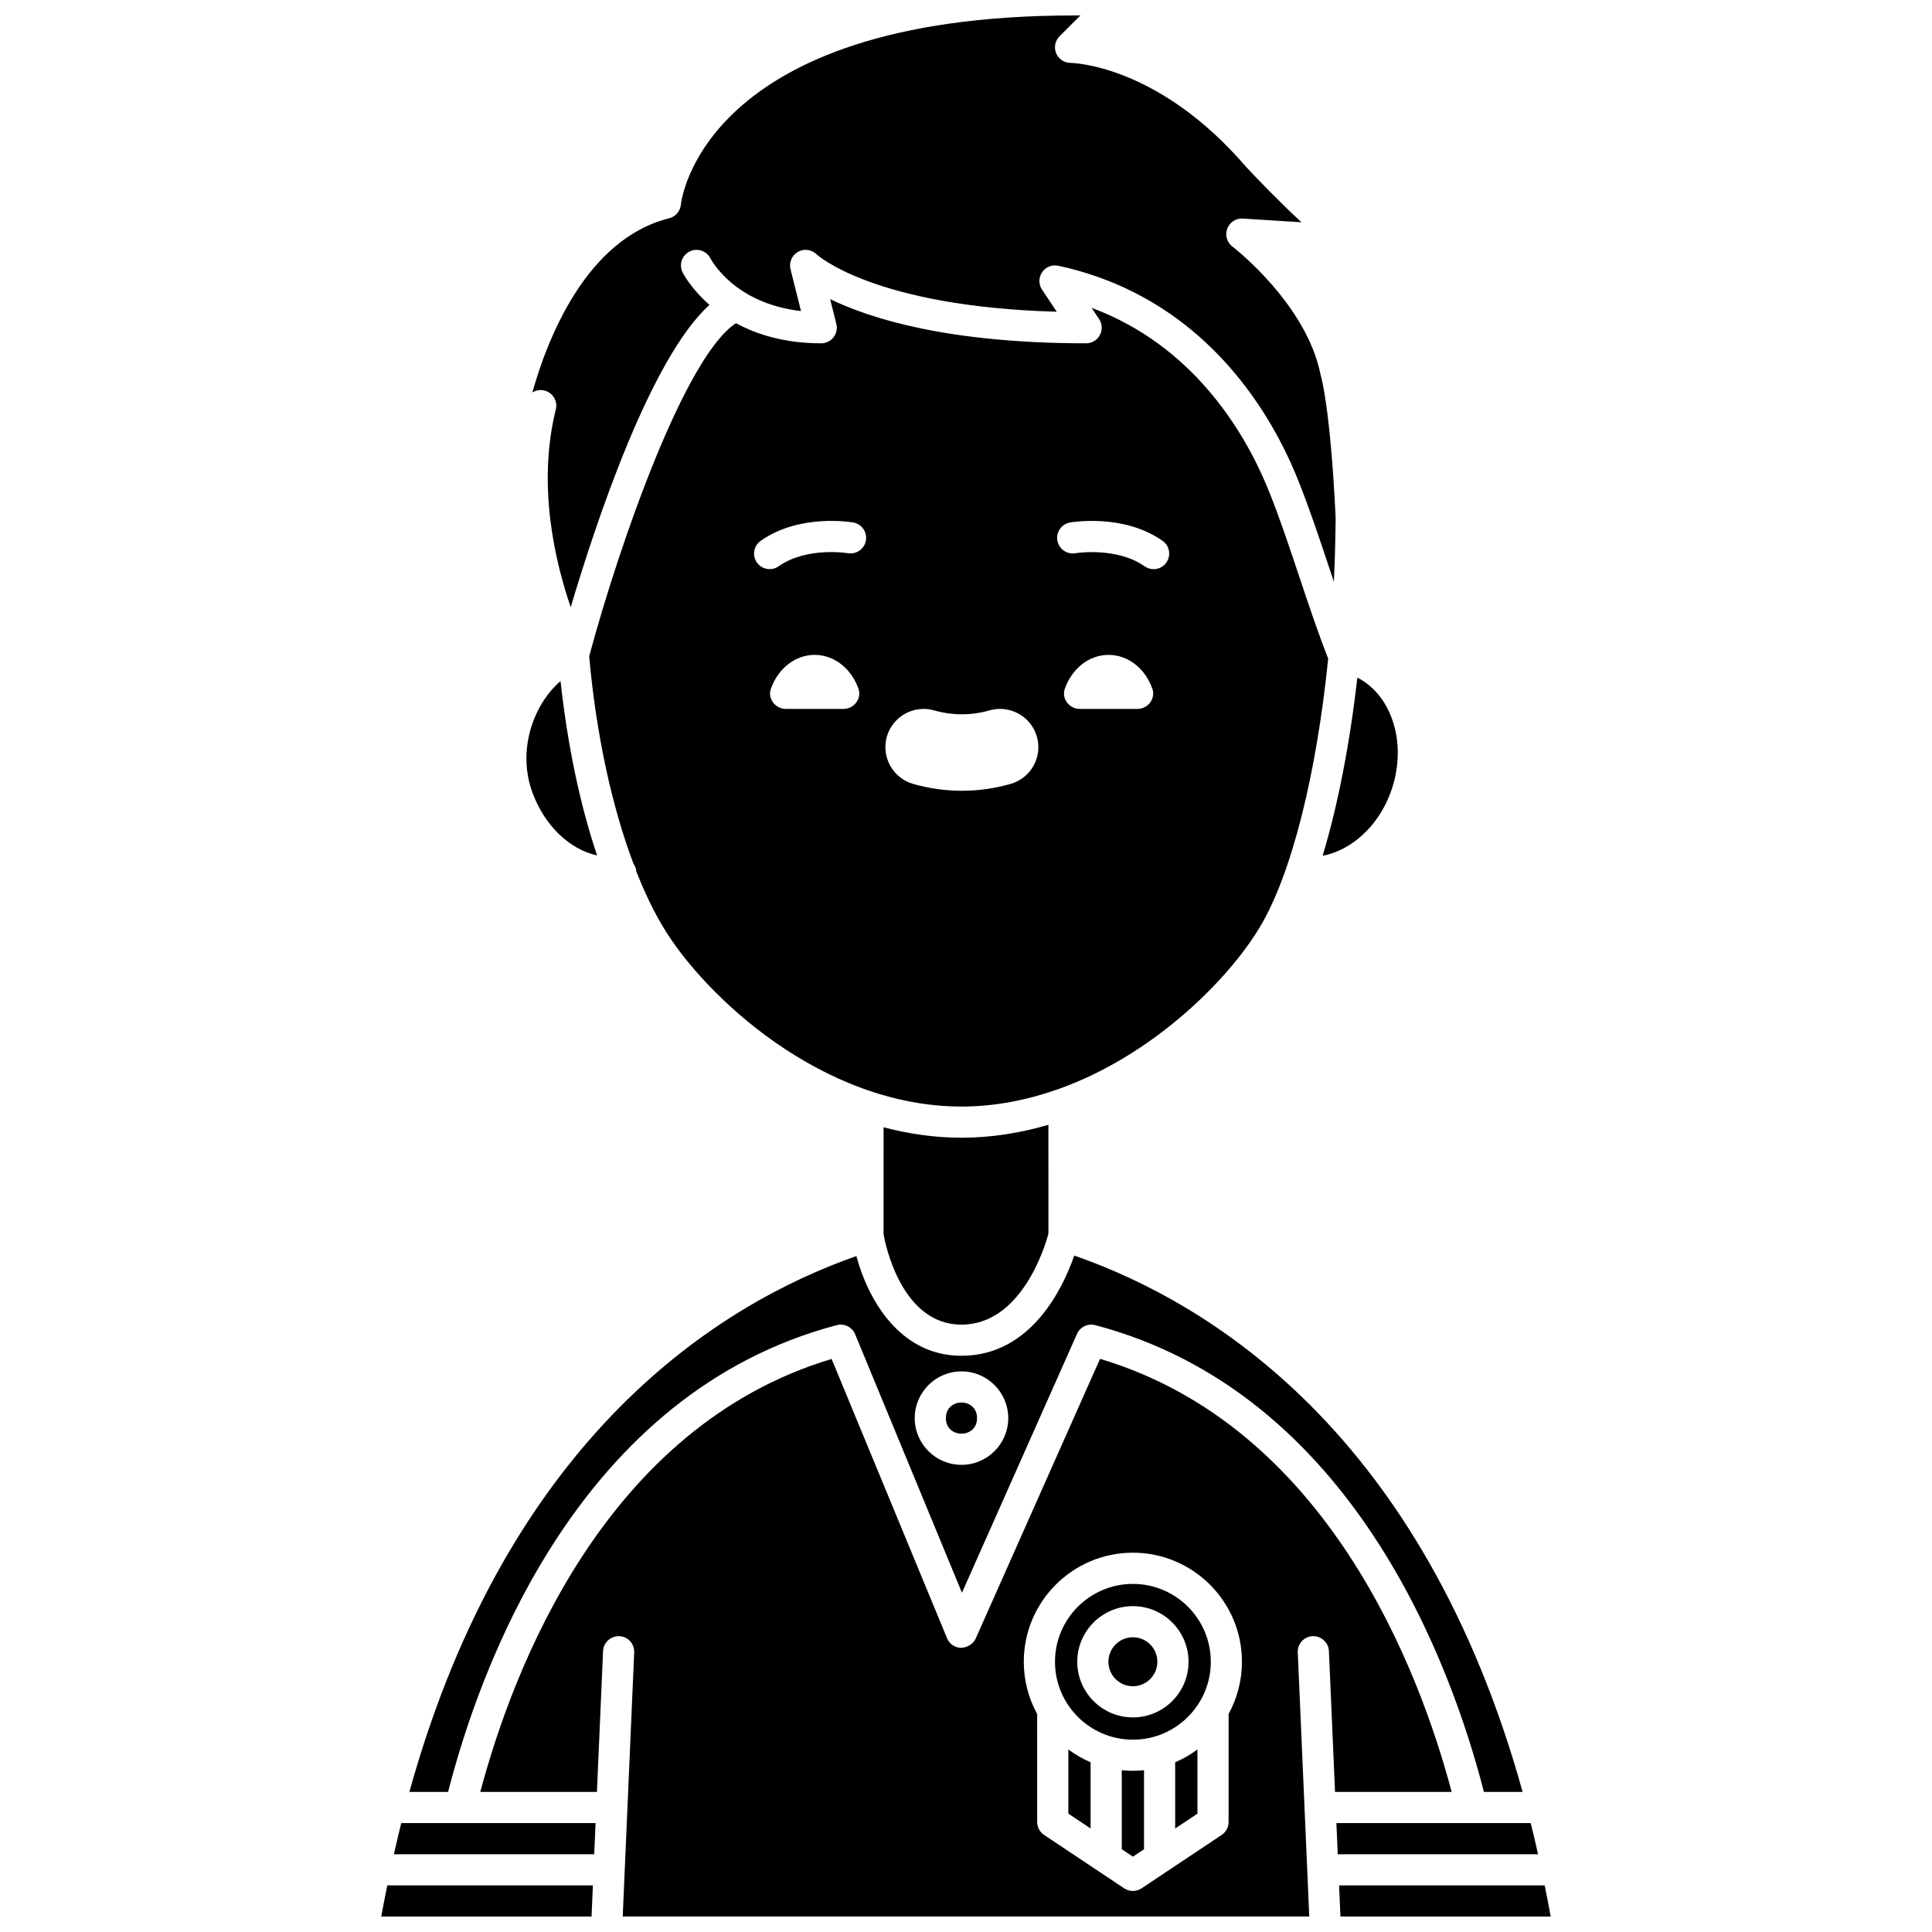
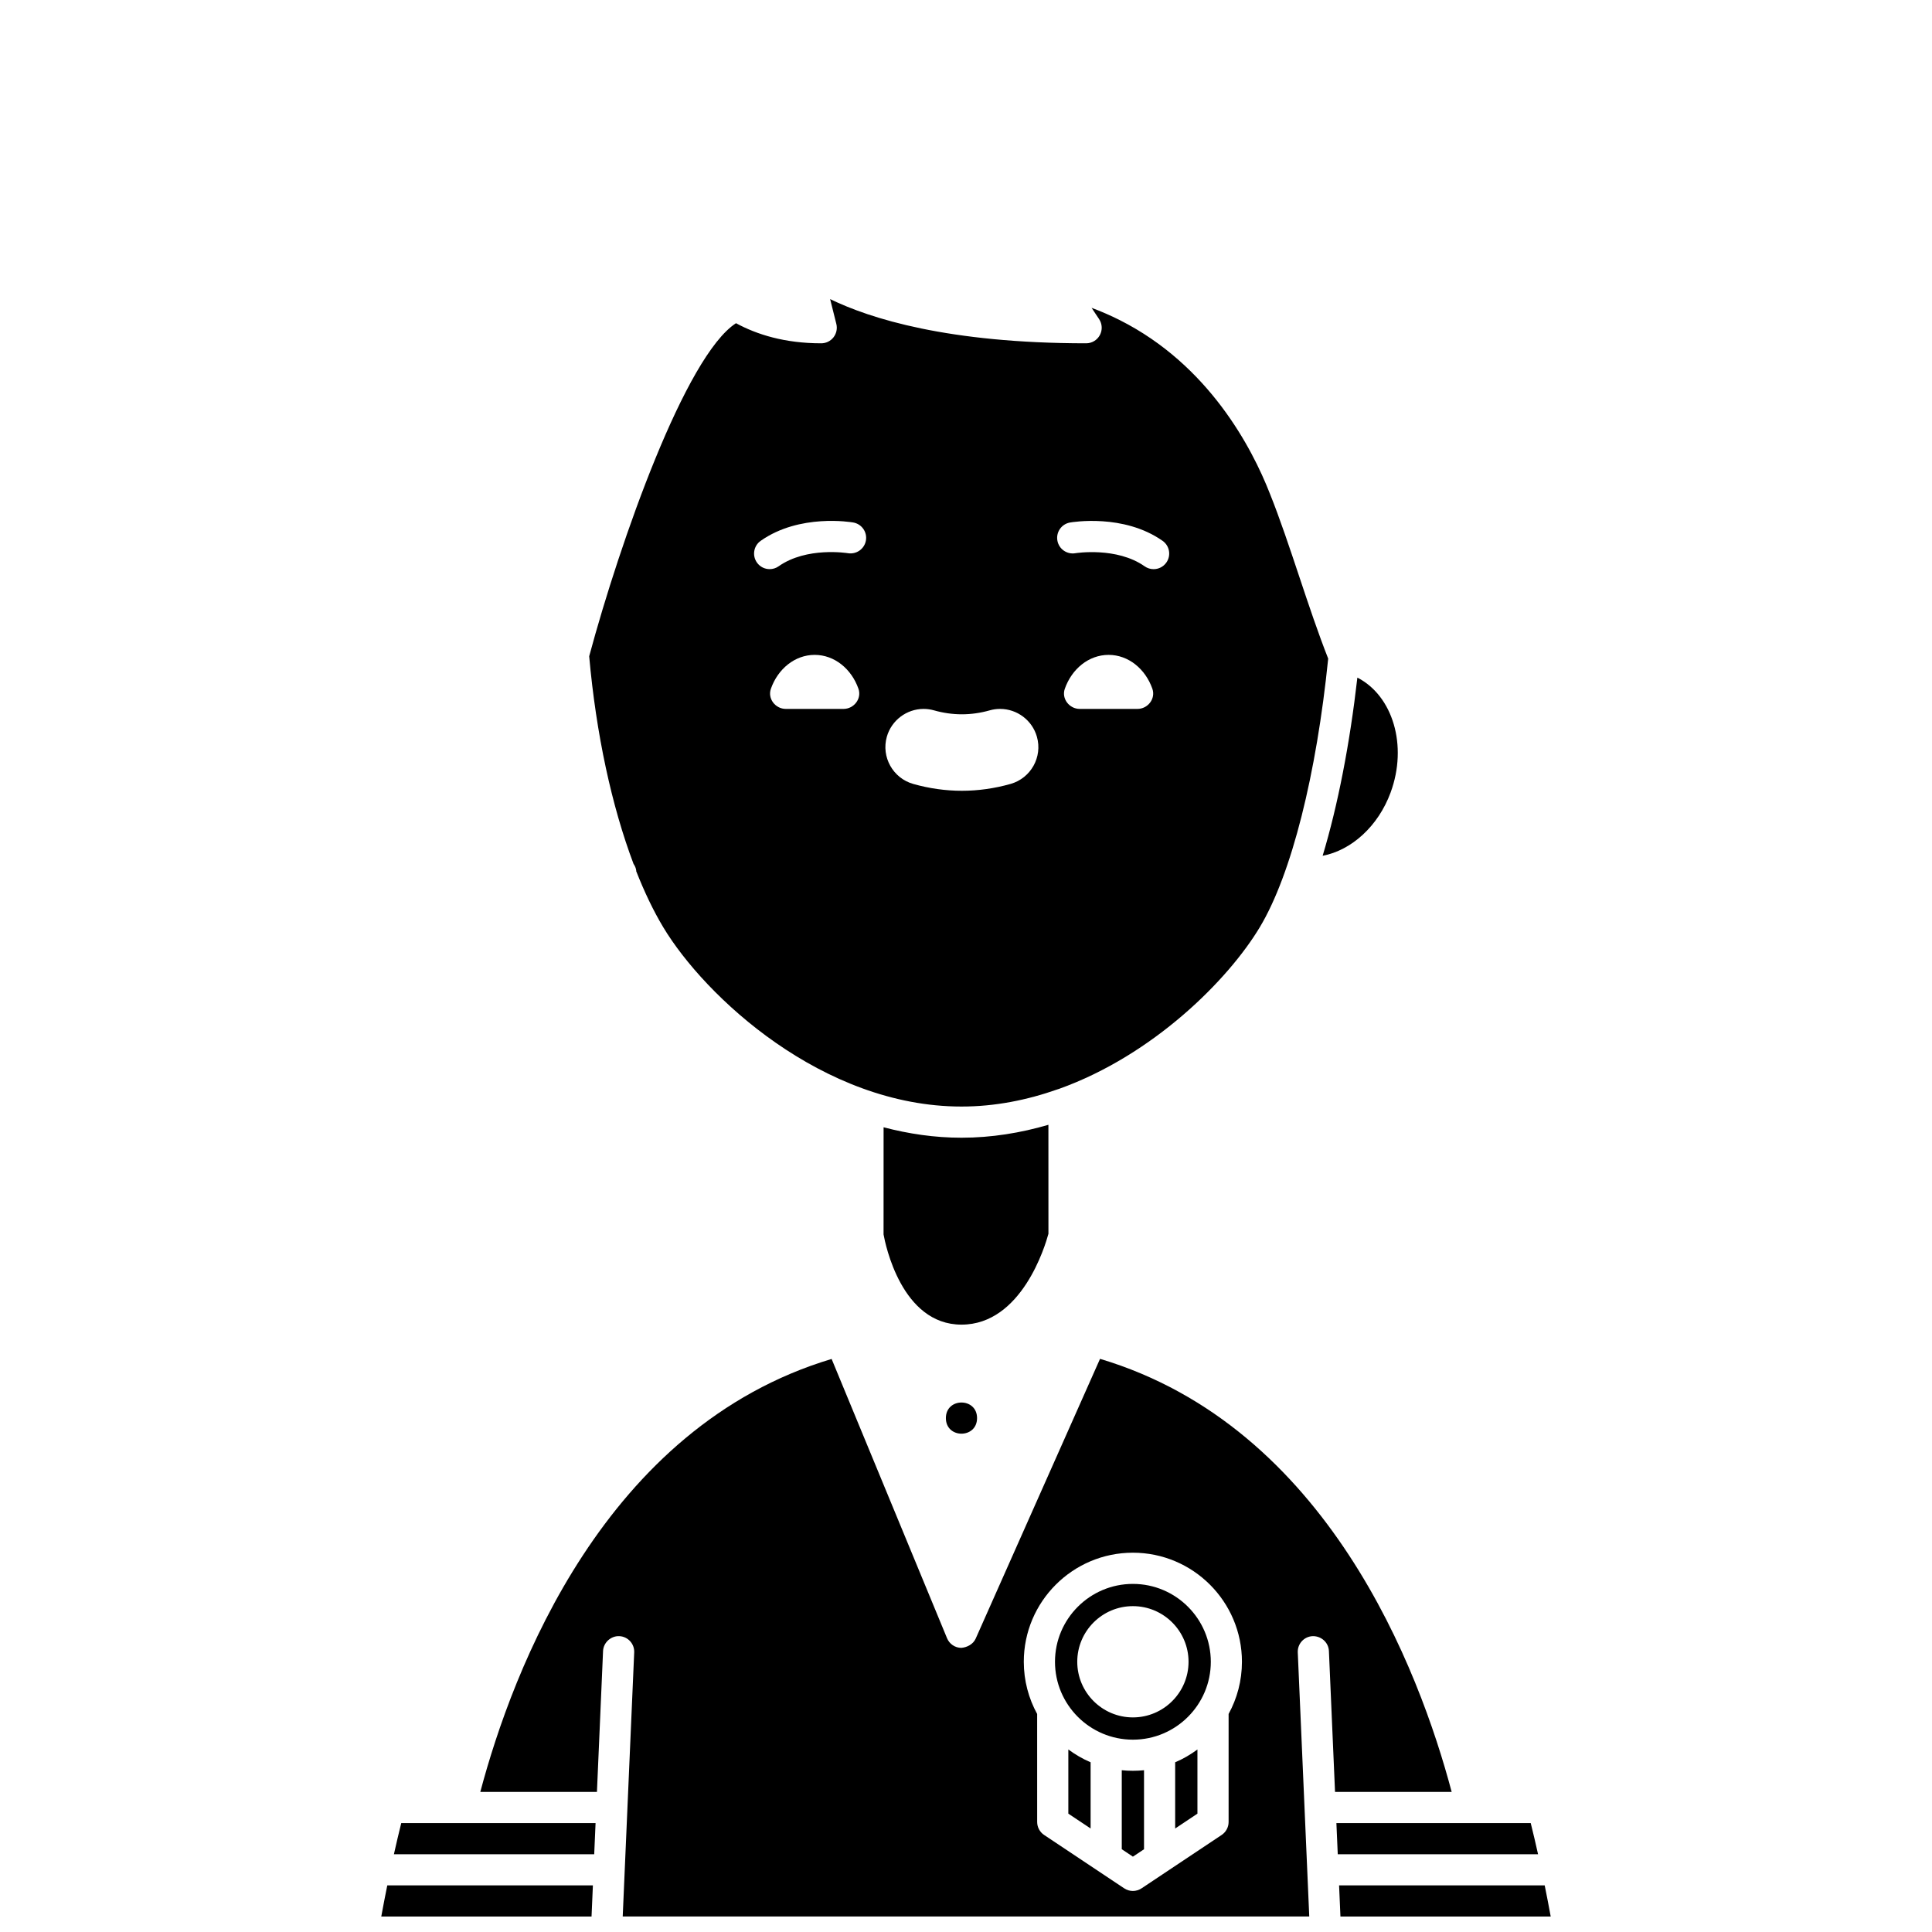
<svg xmlns="http://www.w3.org/2000/svg" width="800px" height="800px" version="1.1" viewBox="144 144 512 512">
  <defs>
    <clipPath id="d">
      <path d="m245 643h57v8.902h-57z" />
    </clipPath>
    <clipPath id="c">
-       <path d="m285 148.09h213v156.91h-213z" />
+       <path d="m285 148.09v156.91h-213z" />
    </clipPath>
    <clipPath id="b">
      <path d="m271 504h258v147.9h-258z" />
    </clipPath>
    <clipPath id="a">
      <path d="m498 643h57v8.902h-57z" />
    </clipPath>
  </defs>
-   <path d="m365.75 495.18c2-0.527 4.078 0.504 4.871 2.414l28.309 68.496 30.492-68.598c0.824-1.855 2.871-2.832 4.828-2.316 68.262 18.016 94.402 90.148 103 123.7h10.258c-26.391-95.082-82.859-129.63-118.82-142.14-2.953 8.496-11.395 26.562-29.887 26.562-16.59 0-24.875-15.316-27.852-26.43-35.977 12.617-92.156 47.242-118.46 142.01h10.258c8.605-33.559 34.746-105.68 103-123.7zm33.055 12.25c6.832 0 12.391 5.555 12.391 12.383 0 6.832-5.559 12.383-12.391 12.383s-12.391-5.555-12.391-12.383 5.559-12.383 12.391-12.383z" />
  <path d="m248.39 635.39h53.082l0.359-8.25-51.496-0.004c-0.68 2.703-1.316 5.465-1.945 8.254z" />
  <g clip-path="url(#d)">
    <path d="m245.04 651.9h55.723l0.359-8.254h-54.488c-0.543 2.727-1.094 5.441-1.594 8.254z" />
  </g>
  <path d="m427.12 624.64 5.902 3.93v-17.547c-2.109-0.891-4.074-2.051-5.902-3.394z" />
  <g clip-path="url(#c)">
    <path d="m289.88 248.28c1.258 1.008 1.812 2.66 1.422 4.219-5.027 20.094-0.176 40.426 3.945 52.418 6.469-21.805 21.059-65.965 36.773-80.113-4.832-4.234-6.945-8.254-7.125-8.609-1.02-2.039-0.195-4.523 1.848-5.543 2.031-1.023 4.504-0.199 5.531 1.824 0.305 0.586 6.453 11.969 23.992 13.957l-2.769-11.09c-0.449-1.801 0.355-3.68 1.973-4.598 1.617-0.914 3.644-0.641 4.957 0.672 0.121 0.113 15.074 13.852 63.625 15.195l-3.906-5.856c-0.934-1.395-0.926-3.223 0.02-4.613 0.941-1.387 2.629-2.07 4.277-1.719 7.039 1.504 13.801 3.879 20.098 7.062 26.016 13.145 38.523 37.121 43.664 50.246 2.731 6.781 5.402 14.797 7.988 22.547 0.43 1.289 0.867 2.586 1.301 3.883 0.211-4.535 0.363-9.102 0.414-13.695l0.023-1.289c0.02-0.863 0.047-1.73 0-2.594-1.379-28.48-3.84-36.824-3.867-36.906-0.043-0.133-0.082-0.293-0.105-0.426-3.766-18.816-23.164-33.77-23.359-33.918-1.449-1.102-2.008-3.023-1.371-4.734 0.637-1.707 2.34-2.809 4.129-2.68l15.551 0.984c-5.926-5.449-12.031-11.852-14.652-14.645-23.395-27.277-46.312-27.59-46.547-27.59-1.668 0-3.176-1.008-3.816-2.551-0.641-1.543-0.285-3.32 0.895-4.5l5.539-5.535c-0.562 0.012-1.117 0.012-1.668 0.012-98.824 0-104.16 49.543-104.21 50.059-0.148 1.762-1.398 3.258-3.117 3.688-22.133 5.531-32.371 32.305-36.25 46.145l0.367-0.184c1.441-0.719 3.172-0.535 4.43 0.477z" />
  </g>
  <path d="m402.93 519.81c0 5.508-8.262 5.508-8.262 0 0-5.504 8.262-5.504 8.262 0" />
  <path d="m378.16 442.74-0.008 28.395c0.449 2.523 4.746 23.906 20.648 23.906 15.965 0 22.195-20.922 23.047-24.082l-0.008-28.875c-7.356 2.148-15.062 3.422-23.031 3.422-7.113 0.004-14.012-1.027-20.648-2.766z" />
-   <path d="m302.25 370.72c-4.539-13.41-7.82-29.133-9.703-46.23-7.168 6.148-11.57 18.336-7.453 29.523 3.258 8.871 9.871 15.066 17.156 16.707z" />
  <path d="m424.64 432.57c25.055-8.977 44.895-28.973 53.219-42.848 8.457-14.09 15.035-40.691 18.125-71.184-2.613-6.613-5.168-14.23-7.637-21.641-2.547-7.637-5.18-15.531-7.828-22.113-4.723-12.059-16.145-34.012-39.707-45.918-2.438-1.23-4.957-2.328-7.535-3.289l1.992 2.984c0.848 1.27 0.926 2.894 0.207 4.238s-2.117 2.18-3.641 2.18c-36.59 0-57.266-6.57-67.844-11.715l1.648 6.582c0.309 1.234 0.027 2.539-0.75 3.543-0.781 1.004-1.98 1.59-3.254 1.59-9.672 0-17.043-2.324-22.586-5.328-13.352 8.617-30.652 57.609-38.91 88.266 1.848 20.672 5.988 39.742 11.75 55.008 0.359 0.523 0.637 1.105 0.719 1.785 0.008 0.055-0.016 0.098-0.012 0.152 2.18 5.527 4.57 10.535 7.164 14.852 11.031 18.375 42.246 47.531 79.055 47.531 8.883 0 17.426-1.727 25.449-4.559 0.117-0.051 0.25-0.074 0.375-0.117zm20.789-100.7h-15.281c-2.769 0-4.883-2.719-3.965-5.332 1.848-5.269 6.348-8.988 11.605-8.988 5.258 0 9.758 3.723 11.605 8.988 0.914 2.613-1.191 5.332-3.965 5.332zm-77.891 0h-15.281c-2.769 0-4.883-2.719-3.965-5.332 1.848-5.269 6.348-8.988 11.605-8.988 5.258 0 9.758 3.723 11.605 8.988 0.91 2.613-1.195 5.332-3.965 5.332zm1.16-41.266c-0.105-0.016-10.895-1.781-18.352 3.469-0.723 0.512-1.555 0.754-2.375 0.754-1.297 0-2.578-0.605-3.379-1.75-1.312-1.867-0.867-4.438 1-5.754 10.309-7.254 23.957-4.957 24.531-4.856 2.246 0.395 3.746 2.535 3.352 4.781-0.402 2.246-2.527 3.727-4.777 3.356zm43.109 61.145c-4.258 1.207-8.598 1.816-12.898 1.816-4.305 0-8.641-0.609-12.902-1.816-5.371-1.523-8.508-7.133-6.988-12.504 1.227-4.34 5.238-7.375 9.75-7.375 0.938 0 1.871 0.133 2.773 0.387 2.441 0.691 4.914 1.039 7.359 1.039 2.449 0 4.93-0.352 7.379-1.043 0.891-0.258 1.816-0.383 2.754-0.383 4.527 0 8.535 3.035 9.758 7.383 1.531 5.371-1.613 10.973-6.984 12.496zm15.758-69.277c0.582-0.098 14.227-2.402 24.531 4.856 1.867 1.312 2.312 3.887 1 5.754-0.801 1.141-2.082 1.75-3.379 1.75-0.82 0-1.652-0.242-2.375-0.754-7.41-5.215-18.23-3.492-18.344-3.473-2.242 0.391-4.391-1.105-4.781-3.352-0.395-2.25 1.102-4.387 3.348-4.781z" />
  <g clip-path="url(#b)">
    <path d="m435.52 504.11-32.953 74.137c-0.672 1.508-2.312 2.34-3.828 2.453-1.652-0.02-3.129-1.027-3.762-2.551l-30.59-74.012c-60.223 18.047-84.543 82.516-93.102 114.74h30.91l1.621-37.332c0.098-2.281 2.109-4.043 4.305-3.949 2.281 0.098 4.043 2.027 3.949 4.305l-3.043 69.992h181.94l-3.043-69.992c-0.098-2.281 1.668-4.207 3.949-4.305 2.277-0.047 4.207 1.668 4.305 3.949l1.621 37.332h30.91c-8.566-32.238-32.91-96.754-93.191-114.77zm34.074 94.109v28.621c0 1.379-0.691 2.668-1.836 3.438l-21.238 14.152c-0.695 0.461-1.492 0.695-2.293 0.695-0.801 0-1.598-0.23-2.293-0.695l-21.238-14.152c-1.148-0.77-1.836-2.055-1.836-3.438l-0.004-28.621c-2.254-4.113-3.539-8.824-3.539-13.84 0-15.934 12.969-28.898 28.906-28.898 15.941 0 28.906 12.961 28.906 28.898 0.004 5.012-1.281 9.727-3.535 13.84z" />
  </g>
  <path d="m549.66 627.14h-51.5l0.359 8.254h53.082c-0.621-2.789-1.266-5.551-1.941-8.254z" />
  <g clip-path="url(#a)">
    <path d="m553.36 643.65h-54.488l0.359 8.254h55.723c-0.5-2.812-1.051-5.527-1.594-8.254z" />
  </g>
  <path d="m444.23 563.75c-11.387 0-20.648 9.258-20.648 20.641 0 11.383 9.262 20.641 20.648 20.641 11.387 0 20.648-9.258 20.648-20.641-0.004-11.383-9.266-20.641-20.648-20.641zm0 35.379c-8.133 0-14.746-6.617-14.746-14.742 0-8.129 6.617-14.742 14.746-14.742 8.133 0 14.746 6.617 14.746 14.742 0 8.129-6.617 14.742-14.746 14.742z" />
  <path d="m455.43 628.57 5.902-3.93v-17.012c-1.82 1.348-3.785 2.504-5.902 3.394z" />
  <path d="m441.28 613.13v20.938l2.949 1.965 2.949-1.965v-20.938c-0.969 0.098-1.953 0.148-2.949 0.148-0.996 0-1.984-0.047-2.949-0.148z" />
-   <path d="m450.71 584.38c0 3.586-2.902 6.488-6.484 6.488-3.586 0-6.488-2.902-6.488-6.488 0-3.582 2.902-6.488 6.488-6.488 3.582 0 6.484 2.906 6.484 6.488" />
  <path d="m512.53 354.01c4.574-12.438 0.578-25.629-8.812-30.438-2.012 17.625-5.184 33.879-9.203 47.219 7.617-1.453 14.719-7.805 18.016-16.781z" />
</svg>